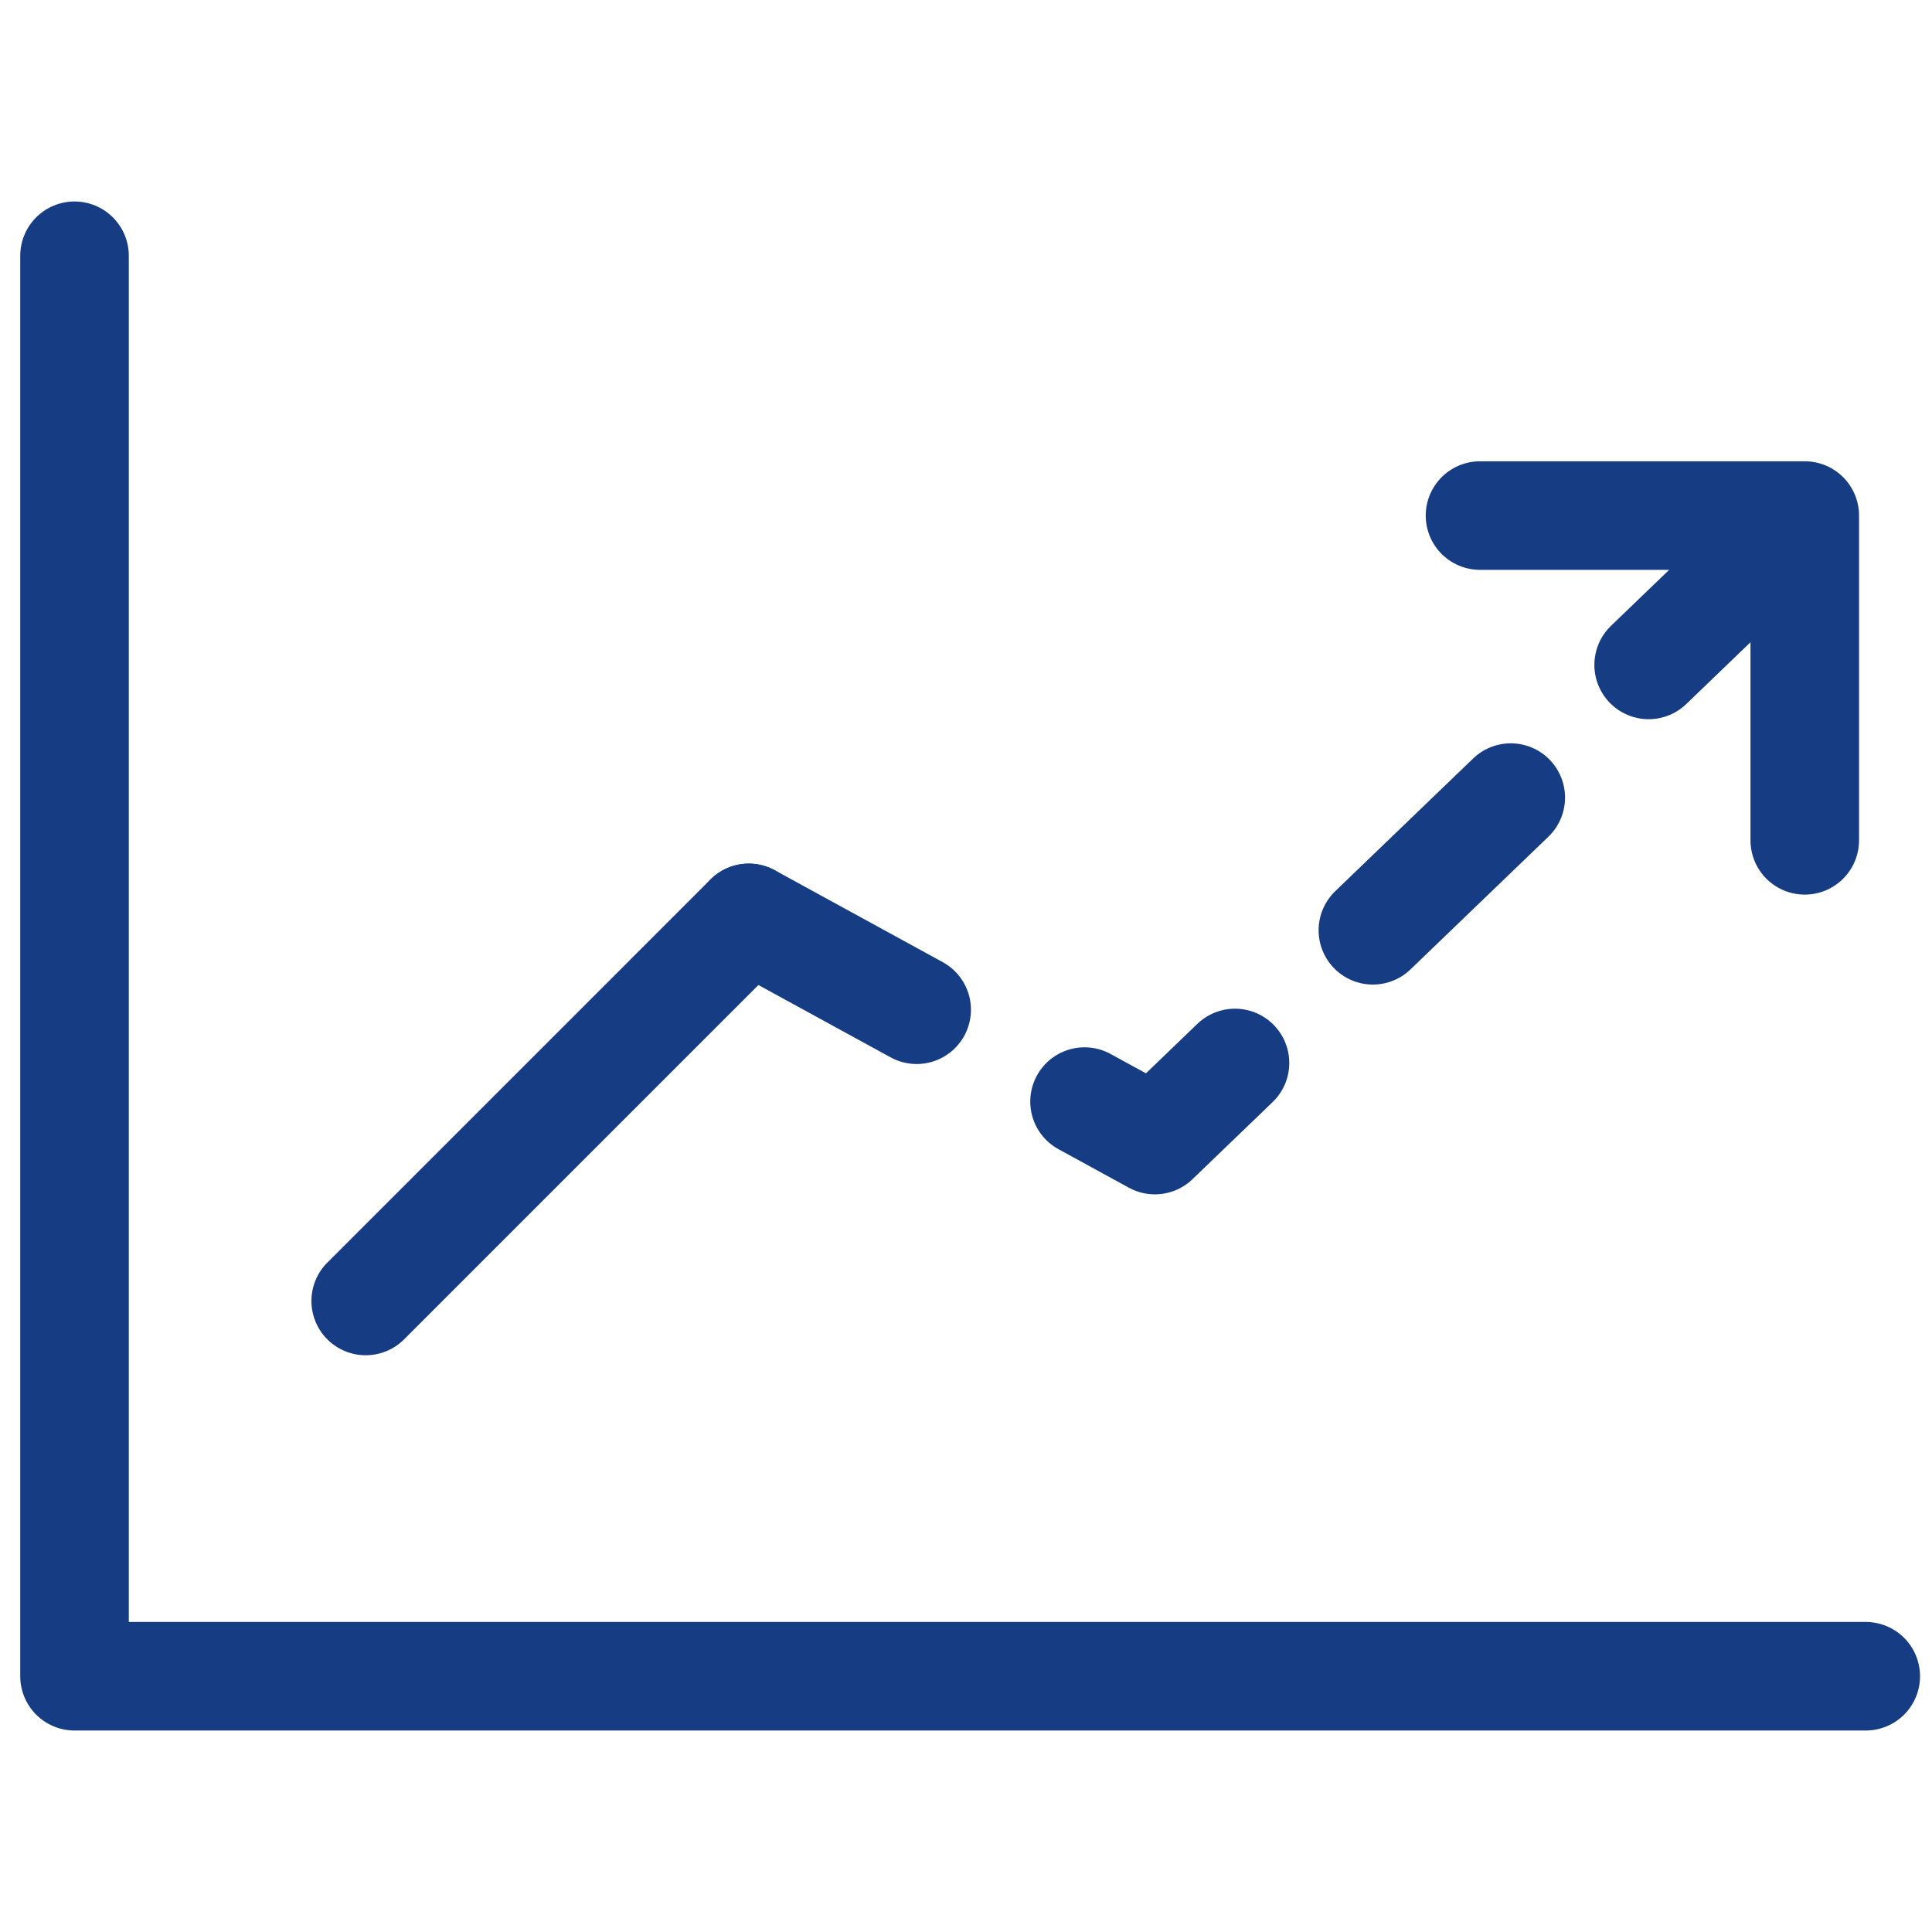
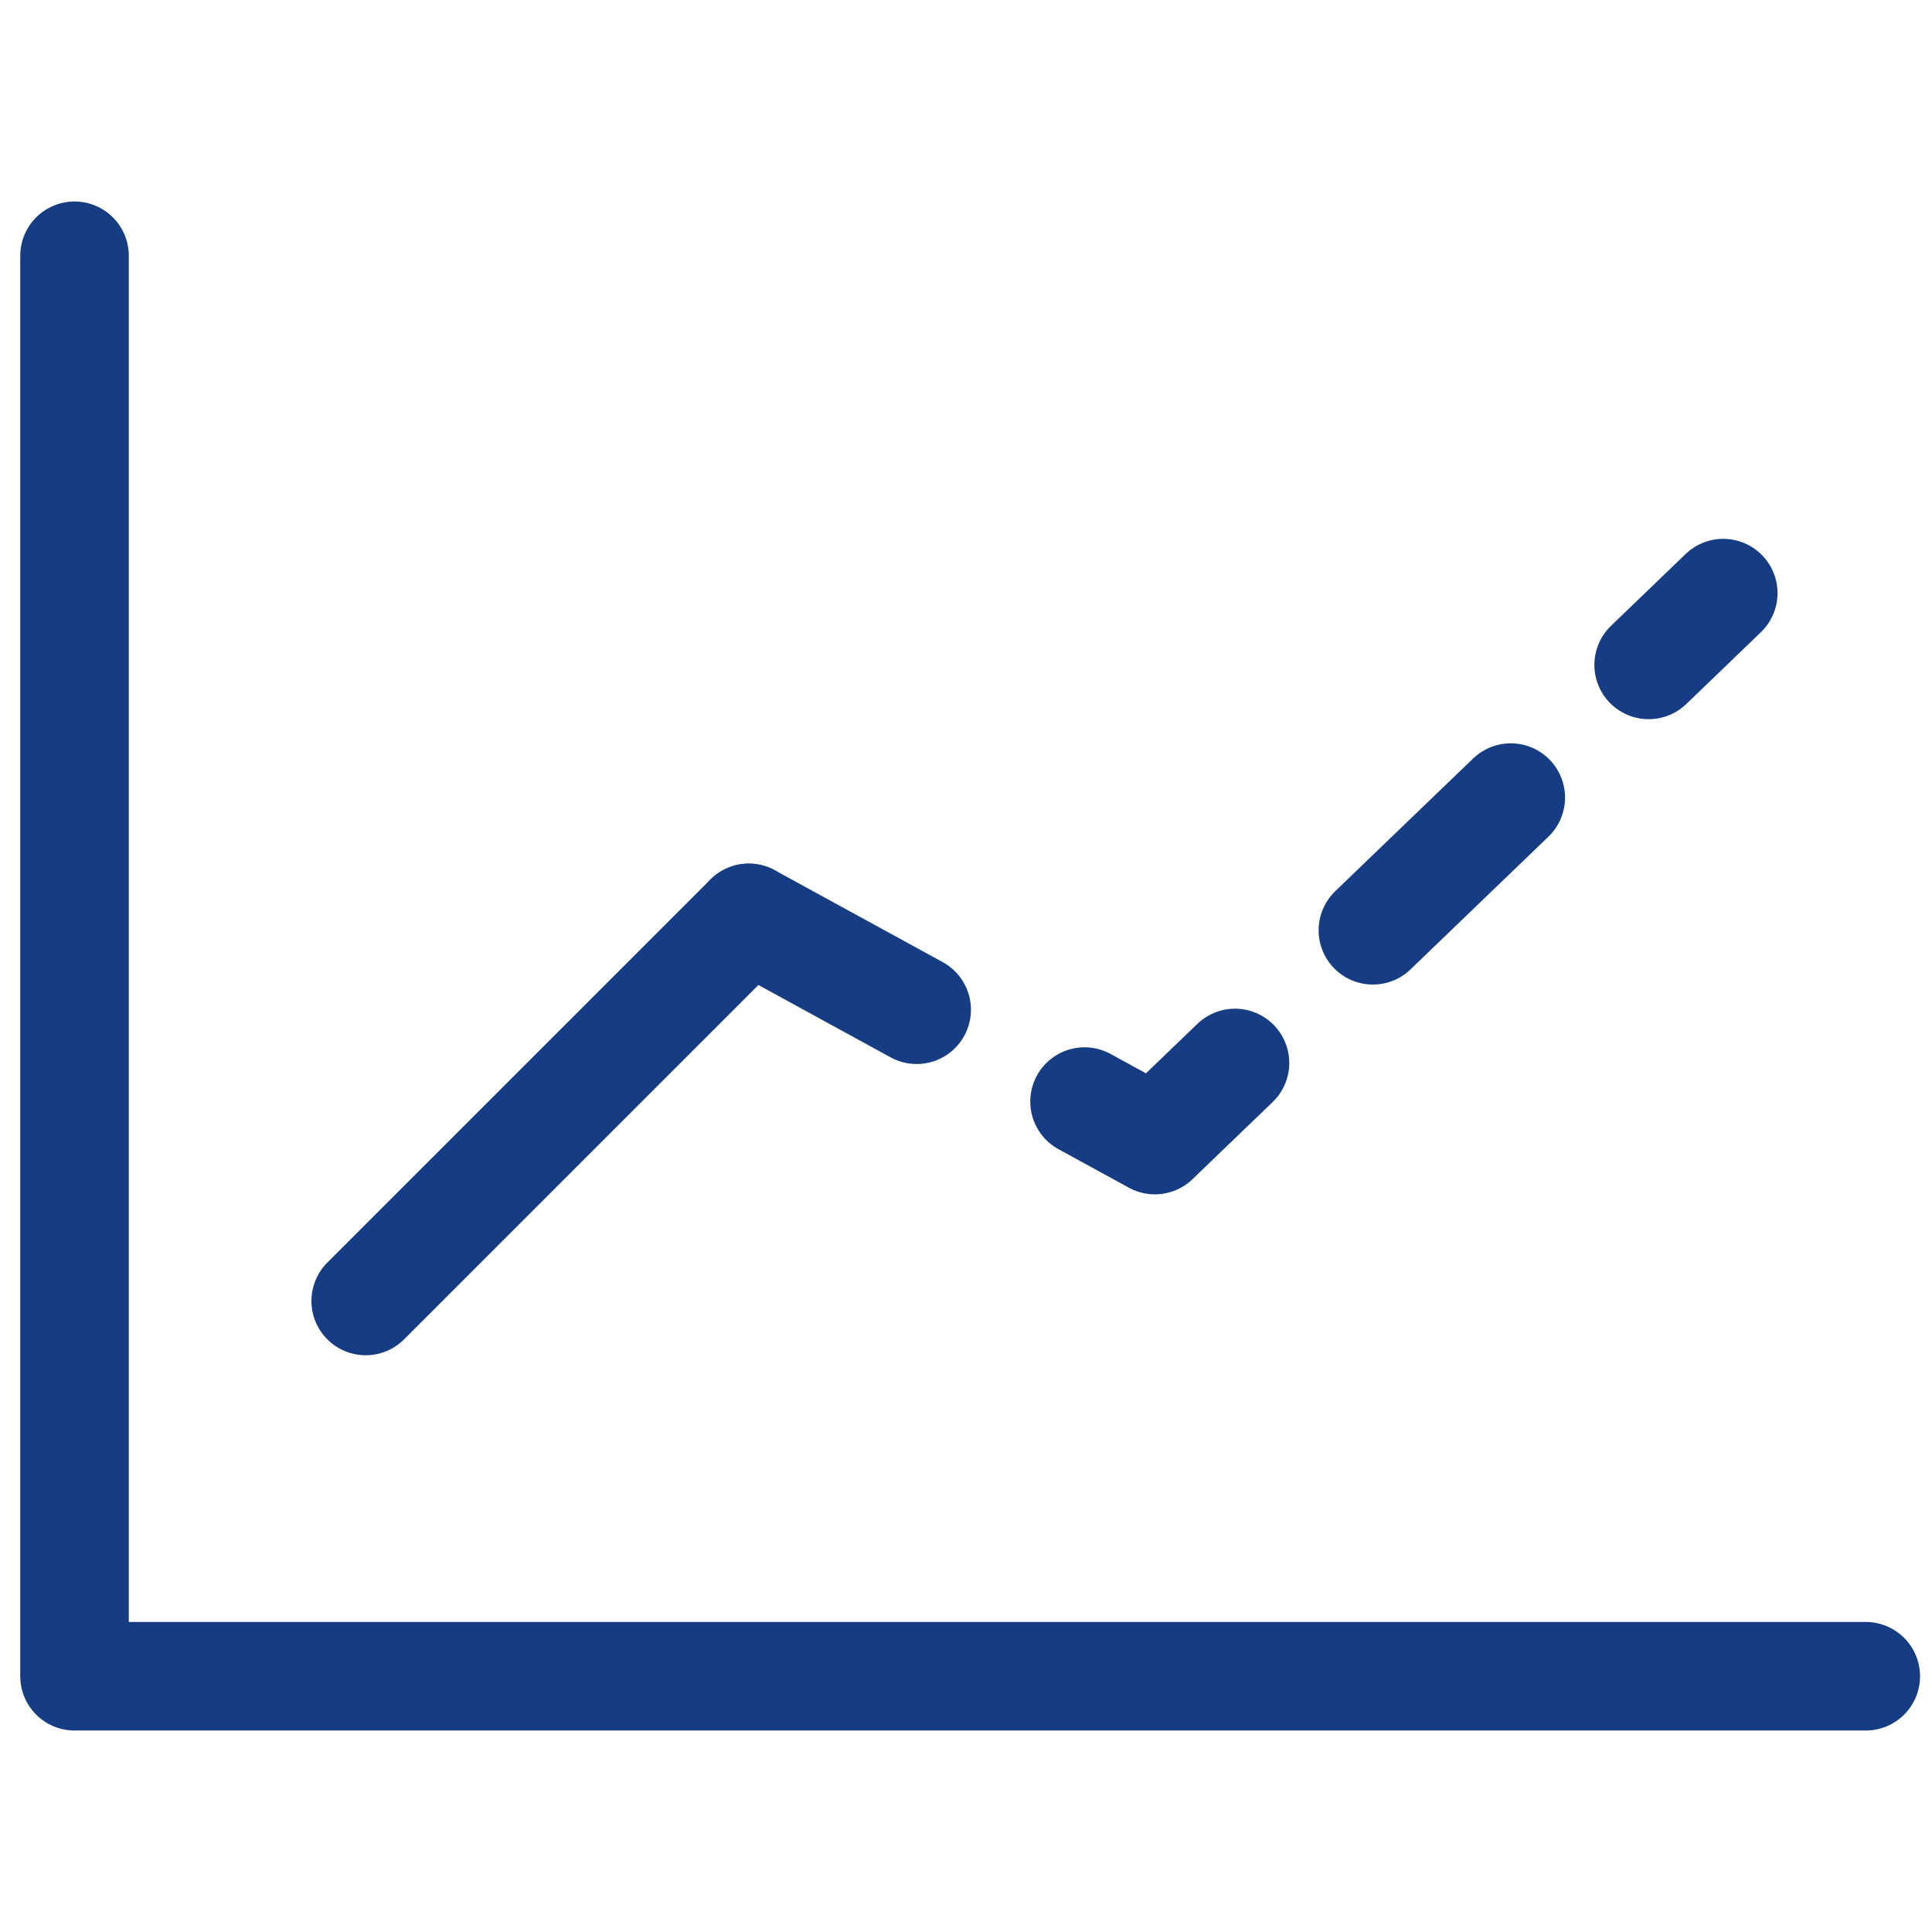
<svg xmlns="http://www.w3.org/2000/svg" width="21" height="21" viewBox="0 0 21 21" fill="none">
  <path d="M8.139 9.977L12.553 12.392L18.731 6.447" stroke="#163D83" stroke-width="1.18" stroke-linecap="round" stroke-linejoin="round" stroke-dasharray="2.08 2.08" />
-   <path d="M16.087 5.604H19.617V9.134" stroke="#163D83" stroke-width="1.18" stroke-linecap="round" stroke-linejoin="round" />
  <path d="M0.81 2.78V18.22H20.28" stroke="#163D83" stroke-width="1.18" stroke-linecap="round" stroke-linejoin="round" />
  <path d="M3.975 14.141L8.139 9.977" stroke="#163D83" stroke-width="1.18" stroke-linecap="round" stroke-linejoin="round" />
</svg>